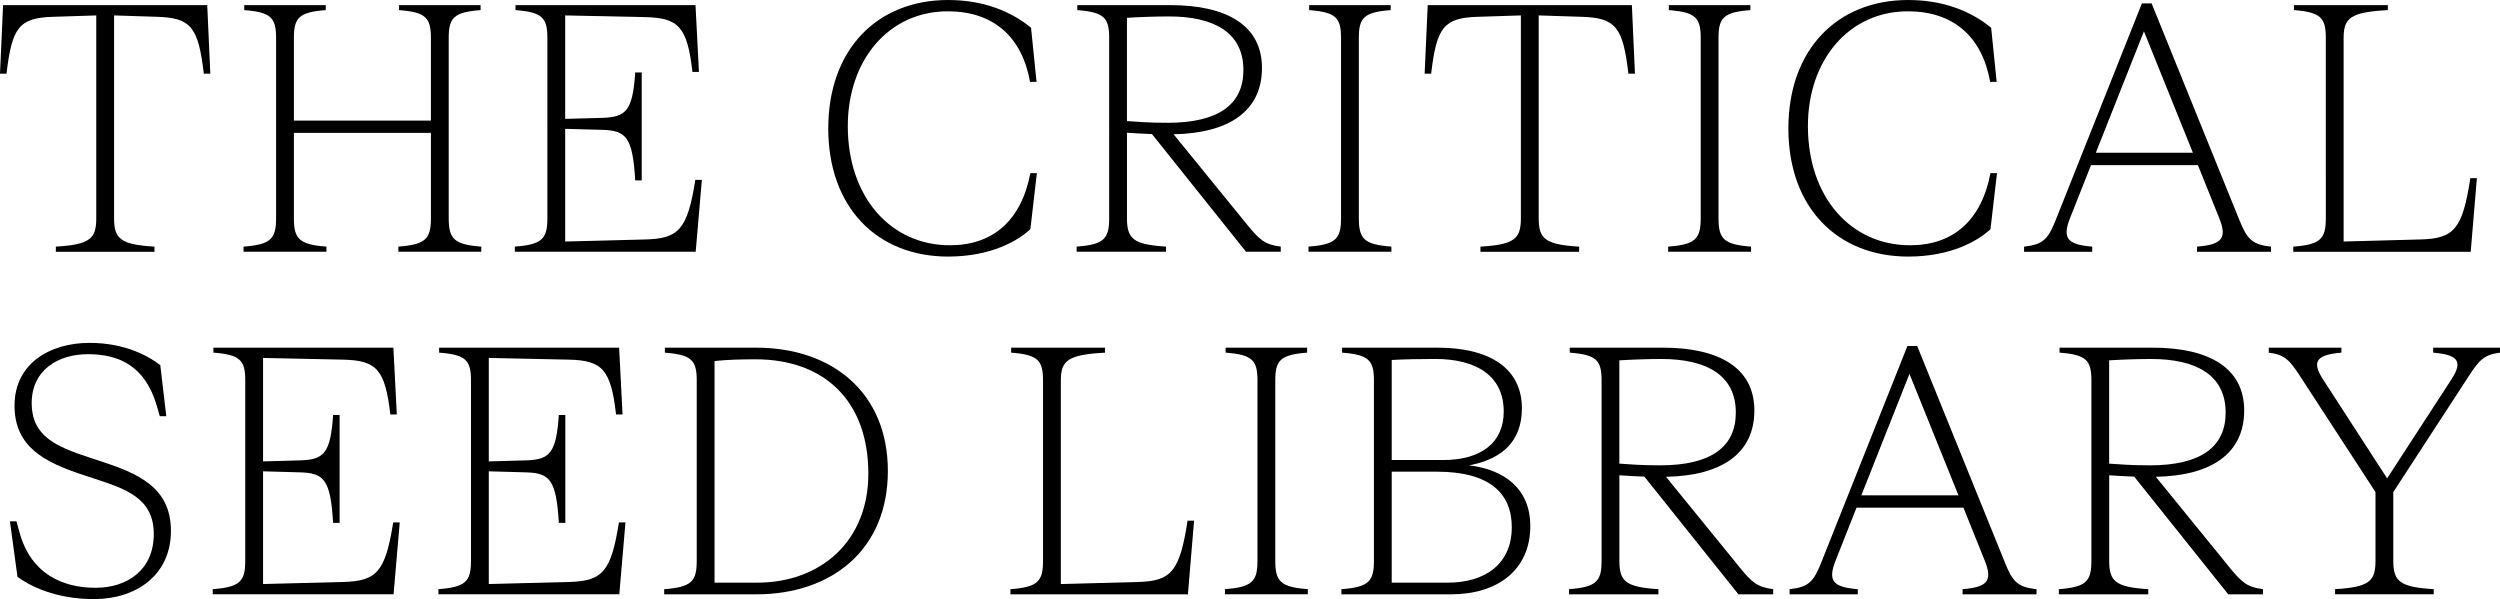
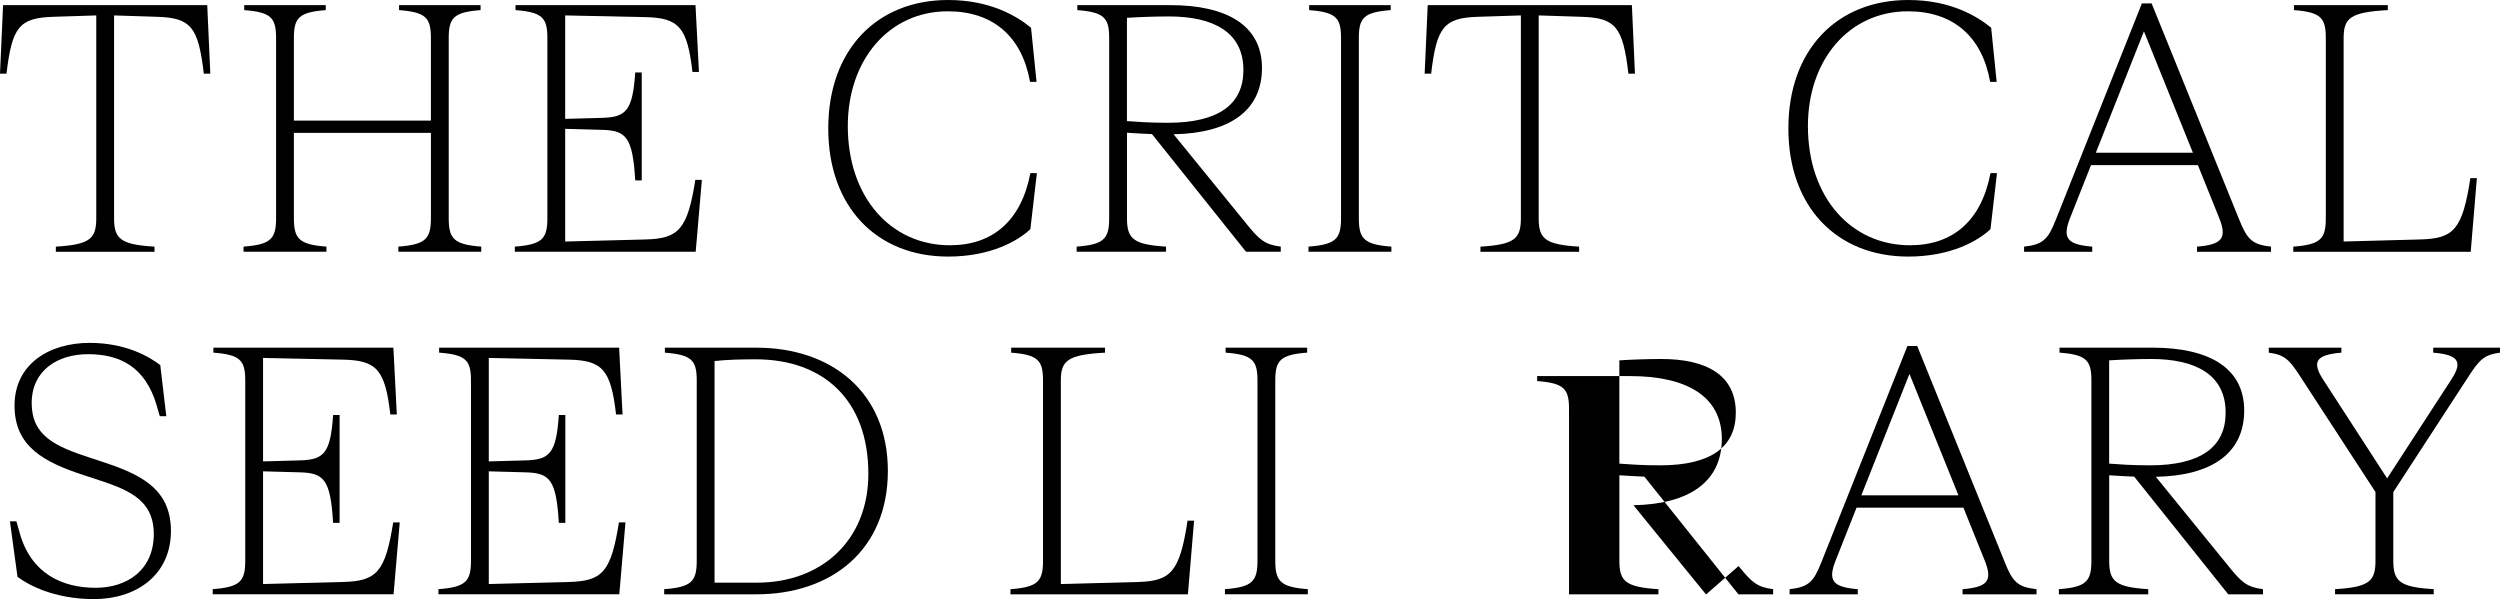
<svg xmlns="http://www.w3.org/2000/svg" id="Layer_1" viewBox="0 0 984.02 235.81">
  <path d="M82.78,28.99h-2.56c-2.16-18.34-4.99-21.98-18.47-22.38l-16.85-.54v79.82c0,8.09,2.49,10.38,15.91,11.19v2.02H21.98v-2.02c13.42-.81,15.91-3.1,15.91-11.19V6.07l-16.85.54C7.55,7.01,4.72,10.65,2.56,28.99H0L1.21,2.02h80.36l1.21,26.97Z" />
  <path d="M176.62,85.88c0,8.09,2.02,10.38,12.81,11.19v2.02h-32.63v-2.02c10.79-.81,12.81-3.1,12.81-11.19v-33.57h-53.93v33.57c0,8.09,2.02,10.38,12.81,11.19v2.02h-32.63v-2.02c10.79-.81,12.81-3.1,12.81-11.19V14.97c0-7.95-1.96-10.18-12.54-10.99v-1.96h32.09v1.96c-10.58.81-12.54,3.03-12.54,10.99v32.49h53.93V14.97c0-7.95-1.95-10.18-12.54-10.99v-1.96h32.09v1.96c-10.58.81-12.54,3.03-12.54,10.99v70.92Z" />
  <path d="M276.26,70.78l-2.43,28.31h-71.19v-2.02c10.79-.81,12.81-3.1,12.81-11.19V14.97c0-7.95-1.96-10.18-12.54-10.99v-1.96h70.85l1.35,26.29h-2.56c-2.02-17.66-5.39-21.3-18.61-21.57l-31.48-.67v40.72l14.56-.4c9.44-.27,12-2.83,13.01-17.86h2.56v42.47h-2.56c-1.01-17.06-3.57-19.62-13.01-19.89l-14.56-.4v44.36l31.55-.81c13.21-.34,16.58-3.98,19.68-23.46h2.56Z" />
  <path d="M408.12,68.16l-2.56,22.04c-4.72,4.45-15.37,10.79-32.36,10.79-28.04,0-47.19-19.42-47.19-50.43S345.15,0,373.2,0c16.99,0,27.44,6.67,32.63,10.92l2.16,21.3h-2.56c-3.17-17.86-14.56-27.77-32.36-27.77-23.26,0-39.37,19.21-39.37,45.17,0,28.18,17.06,46.92,40.18,46.92,16.92,0,28.11-9.71,31.68-28.38h2.56Z" />
  <path d="M490.5,87.97c5.12,6.27,7.15,8.29,13.62,9.1v2.02h-13.68l-37.01-46.31c-3.44-.13-6.88-.34-9.84-.54v33.64c0,8.09,2.43,10.38,15.37,11.19v2.02h-35.19v-2.02c10.79-.81,12.81-3.1,12.81-11.19V14.97c0-7.95-1.96-10.18-12.54-10.99v-1.96h36.61c22.11,0,36.07,7.89,36.07,24.74s-12.81,25.68-34.79,26.09l28.58,35.12ZM443.58,47.66c3.91.27,8.7.67,16.04.67,20.29,0,29.8-7.42,29.8-20.76,0-14.97-11.86-21.1-29.32-21.1-5.8,0-12.4.27-16.52.54v40.65Z" />
  <path d="M534.85,85.88c0,8.09,2.02,10.38,12.81,11.19v2.02h-32.63v-2.02c10.79-.81,12.81-3.1,12.81-11.19V14.97c0-7.95-1.96-10.18-12.54-10.99v-1.96h32.09v1.96c-10.58.81-12.54,3.03-12.54,10.99v70.92Z" />
  <path d="M643.52,28.99h-2.56c-2.16-18.34-4.99-21.98-18.47-22.38l-16.85-.54v79.82c0,8.09,2.49,10.38,15.91,11.19v2.02h-38.83v-2.02c13.42-.81,15.91-3.1,15.91-11.19V6.07l-16.85.54c-13.48.4-16.31,4.04-18.47,22.38h-2.56l1.21-26.97h80.36l1.21,26.97Z" />
-   <path d="M676.42,85.88c0,8.09,2.02,10.38,12.81,11.19v2.02h-32.63v-2.02c10.79-.81,12.81-3.1,12.81-11.19V14.97c0-7.95-1.96-10.18-12.54-10.99v-1.96h32.09v1.96c-10.58.81-12.54,3.03-12.54,10.99v70.92Z" />
  <path d="M786.03,68.16l-2.56,22.04c-4.72,4.45-15.37,10.79-32.36,10.79-28.04,0-47.19-19.42-47.19-50.43S723.07,0,751.11,0c16.99,0,27.44,6.67,32.63,10.92l2.16,21.3h-2.56c-3.17-17.86-14.56-27.77-32.36-27.77-23.26,0-39.37,19.21-39.37,45.17,0,28.18,17.06,46.92,40.18,46.92,16.92,0,28.11-9.71,31.68-28.38h2.56Z" />
  <path d="M881.42,86.56c3.03,7.48,4.92,9.71,12.47,10.52v2.02h-29.12v-2.02c9.71-.81,12-3.17,8.7-11.33l-8.36-20.76h-42.07l-8.22,20.76c-3.24,8.16-1.01,10.52,8.7,11.33v2.02h-26.83v-2.02c7.55-.81,9.5-3.03,12.47-10.52L843.06,1.35h3.84l34.52,85.21ZM824.93,60.13h38.22l-19.28-47.8-18.94,47.8Z" />
  <path d="M974.92,70.11l-2.43,28.99h-69.84v-2.02c10.79-.81,12.81-3.1,12.81-11.19V14.97c0-7.95-1.96-10.18-12.54-10.99v-1.96h36.94v1.96c-14.63.81-17.39,3.03-17.39,10.99v80.09l30.2-.81c13.21-.34,16.58-3.98,19.68-24.13h2.56Z" />
  <path d="M3.91,205.21h2.56l1.28,4.58c4.45,15.91,16.65,21.57,29.86,21.57,12.4,0,22.92-6.94,22.92-21.17s-11.19-17.8-23.73-21.91l-3.91-1.28c-15.37-5.06-27.17-11.06-27.17-27.37s13.62-24.67,29.53-24.67c14.16,0,23.39,5.33,27.84,8.76l2.36,20.09h-2.56l-1.21-4.18c-4.38-15.03-14.22-20.22-27.03-20.22-12,0-22.18,6.4-22.18,19.28s9.44,17.06,22.65,21.37l3.91,1.28c15.03,4.92,28.25,10.25,28.25,27.64s-13.68,26.83-30.27,26.83c-15.44,0-25.62-5.39-30.13-8.76l-2.97-21.84Z" />
  <path d="M157.34,205.61l-2.43,28.31h-71.19v-2.02c10.79-.81,12.81-3.1,12.81-11.19v-70.92c0-7.96-1.96-10.18-12.54-10.99v-1.96h70.85l1.35,26.29h-2.56c-2.02-17.66-5.39-21.3-18.61-21.57l-31.48-.67v40.72l14.56-.4c9.44-.27,12-2.83,13.01-17.87h2.56v42.47h-2.56c-1.01-17.06-3.57-19.62-13.01-19.89l-14.56-.4v44.36l31.55-.81c13.21-.34,16.58-3.98,19.68-23.46h2.56Z" />
  <path d="M246.19,205.61l-2.43,28.31h-71.19v-2.02c10.79-.81,12.81-3.1,12.81-11.19v-70.92c0-7.96-1.96-10.18-12.54-10.99v-1.96h70.85l1.35,26.29h-2.56c-2.02-17.66-5.39-21.3-18.61-21.57l-31.48-.67v40.72l14.56-.4c9.44-.27,12-2.83,13.01-17.87h2.56v42.47h-2.56c-1.01-17.06-3.57-19.62-13.01-19.89l-14.56-.4v44.36l31.55-.81c13.21-.34,16.58-3.98,19.68-23.46h2.56Z" />
  <path d="M349.47,185.39c0,31.01-22.11,48.54-51.77,48.54h-36.27v-2.02c10.79-.81,12.81-3.1,12.81-11.19v-70.92c0-7.96-1.96-10.18-12.54-10.99v-1.96h36c29.66,0,51.77,17.53,51.77,48.54ZM297.97,229.34c25.21,0,43.82-16.45,43.82-42.88,0-28.85-17.53-45.03-44.36-45.03-6.13,0-10.79.13-16.18.67v87.23h16.72Z" />
  <path d="M470,204.94l-2.43,28.99h-69.84v-2.02c10.79-.81,12.81-3.1,12.81-11.19v-70.92c0-7.96-1.96-10.18-12.54-10.99v-1.96h36.94v1.96c-14.63.81-17.39,3.03-17.39,10.99v80.09l30.2-.81c13.21-.34,16.58-3.98,19.68-24.13h2.56Z" />
  <path d="M501.96,220.71c0,8.09,2.02,10.38,12.81,11.19v2.02h-32.63v-2.02c10.79-.81,12.81-3.1,12.81-11.19v-70.92c0-7.96-1.96-10.18-12.54-10.99v-1.96h32.09v1.96c-10.58.81-12.54,3.03-12.54,10.99v70.92Z" />
-   <path d="M602.34,207.03c0,17.19-12.67,26.9-31.28,26.9h-43.08v-2.02c10.79-.81,12.81-3.1,12.81-11.19v-70.92c0-7.96-1.96-10.18-12.54-10.99v-1.96h37.68c20.56,0,33.1,8.22,33.1,23.86,0,12.54-7.28,19.95-20.83,22.45,14.09,1.69,24.13,9.3,24.13,23.87ZM547.8,181.07h20.22c15.3,0,23.86-7.08,23.86-19.08,0-13.96-10.58-20.7-26.97-20.7-6.94,0-12.13.13-17.12.4v39.37ZM569.84,229.34c14.9,0,25.21-7.48,25.21-21.84,0-13.08-8.43-21.84-29.46-21.84h-17.8v43.68h22.04Z" />
-   <path d="M684.31,222.8c5.12,6.27,7.15,8.29,13.62,9.1v2.02h-13.68l-37.01-46.31c-3.44-.14-6.88-.34-9.84-.54v33.64c0,8.09,2.43,10.38,15.37,11.19v2.02h-35.19v-2.02c10.79-.81,12.81-3.1,12.81-11.19v-70.92c0-7.96-1.96-10.18-12.54-10.99v-1.96h36.61c22.11,0,36.07,7.89,36.07,24.74s-12.81,25.68-34.79,26.09l28.58,35.12ZM637.39,182.49c3.91.27,8.7.67,16.04.67,20.29,0,29.8-7.42,29.8-20.76,0-14.97-11.86-21.1-29.32-21.1-5.8,0-12.4.27-16.52.54v40.65Z" />
+   <path d="M684.31,222.8c5.12,6.27,7.15,8.29,13.62,9.1v2.02h-13.68l-37.01-46.31c-3.44-.14-6.88-.34-9.84-.54v33.64c0,8.09,2.43,10.38,15.37,11.19v2.02h-35.19v-2.02v-70.92c0-7.96-1.96-10.18-12.54-10.99v-1.96h36.61c22.11,0,36.07,7.89,36.07,24.74s-12.81,25.68-34.79,26.09l28.58,35.12ZM637.39,182.49c3.91.27,8.7.67,16.04.67,20.29,0,29.8-7.42,29.8-20.76,0-14.97-11.86-21.1-29.32-21.1-5.8,0-12.4.27-16.52.54v40.65Z" />
  <path d="M789.13,221.39c3.03,7.48,4.92,9.71,12.47,10.52v2.02h-29.12v-2.02c9.71-.81,12-3.17,8.7-11.33l-8.36-20.76h-42.07l-8.22,20.76c-3.24,8.16-1.01,10.52,8.7,11.33v2.02h-26.83v-2.02c7.55-.81,9.5-3.03,12.47-10.52l33.91-85.21h3.84l34.52,85.21ZM732.64,194.96h38.22l-19.28-47.8-18.94,47.8Z" />
  <path d="M877.11,222.8c5.12,6.27,7.15,8.29,13.62,9.1v2.02h-13.68l-37.01-46.31c-3.44-.14-6.88-.34-9.84-.54v33.64c0,8.09,2.43,10.38,15.37,11.19v2.02h-35.19v-2.02c10.79-.81,12.81-3.1,12.81-11.19v-70.92c0-7.96-1.96-10.18-12.54-10.99v-1.96h36.61c22.11,0,36.07,7.89,36.07,24.74s-12.81,25.68-34.79,26.09l28.58,35.12ZM830.19,182.49c3.91.27,8.7.67,16.04.67,20.29,0,29.8-7.42,29.8-20.76,0-14.97-11.87-21.1-29.33-21.1-5.8,0-12.4.27-16.52.54v40.65Z" />
  <path d="M957.73,136.85h26.29v1.96c-6.27.81-8.16,2.83-12.47,9.5l-29.53,45.37v27.03c0,8.09,2.49,10.38,15.91,11.19v2.02h-38.83v-2.02c13.42-.81,15.91-3.1,15.91-11.19v-27.03l-29.53-45.37c-4.31-6.67-6.2-8.7-12.47-9.5v-1.96h28.58v1.96c-9.5.81-11.93,3.24-7.28,10.45l25.28,39.03,25.35-39.03c4.72-7.21,2.29-9.64-7.21-10.45v-1.96Z" />
</svg>